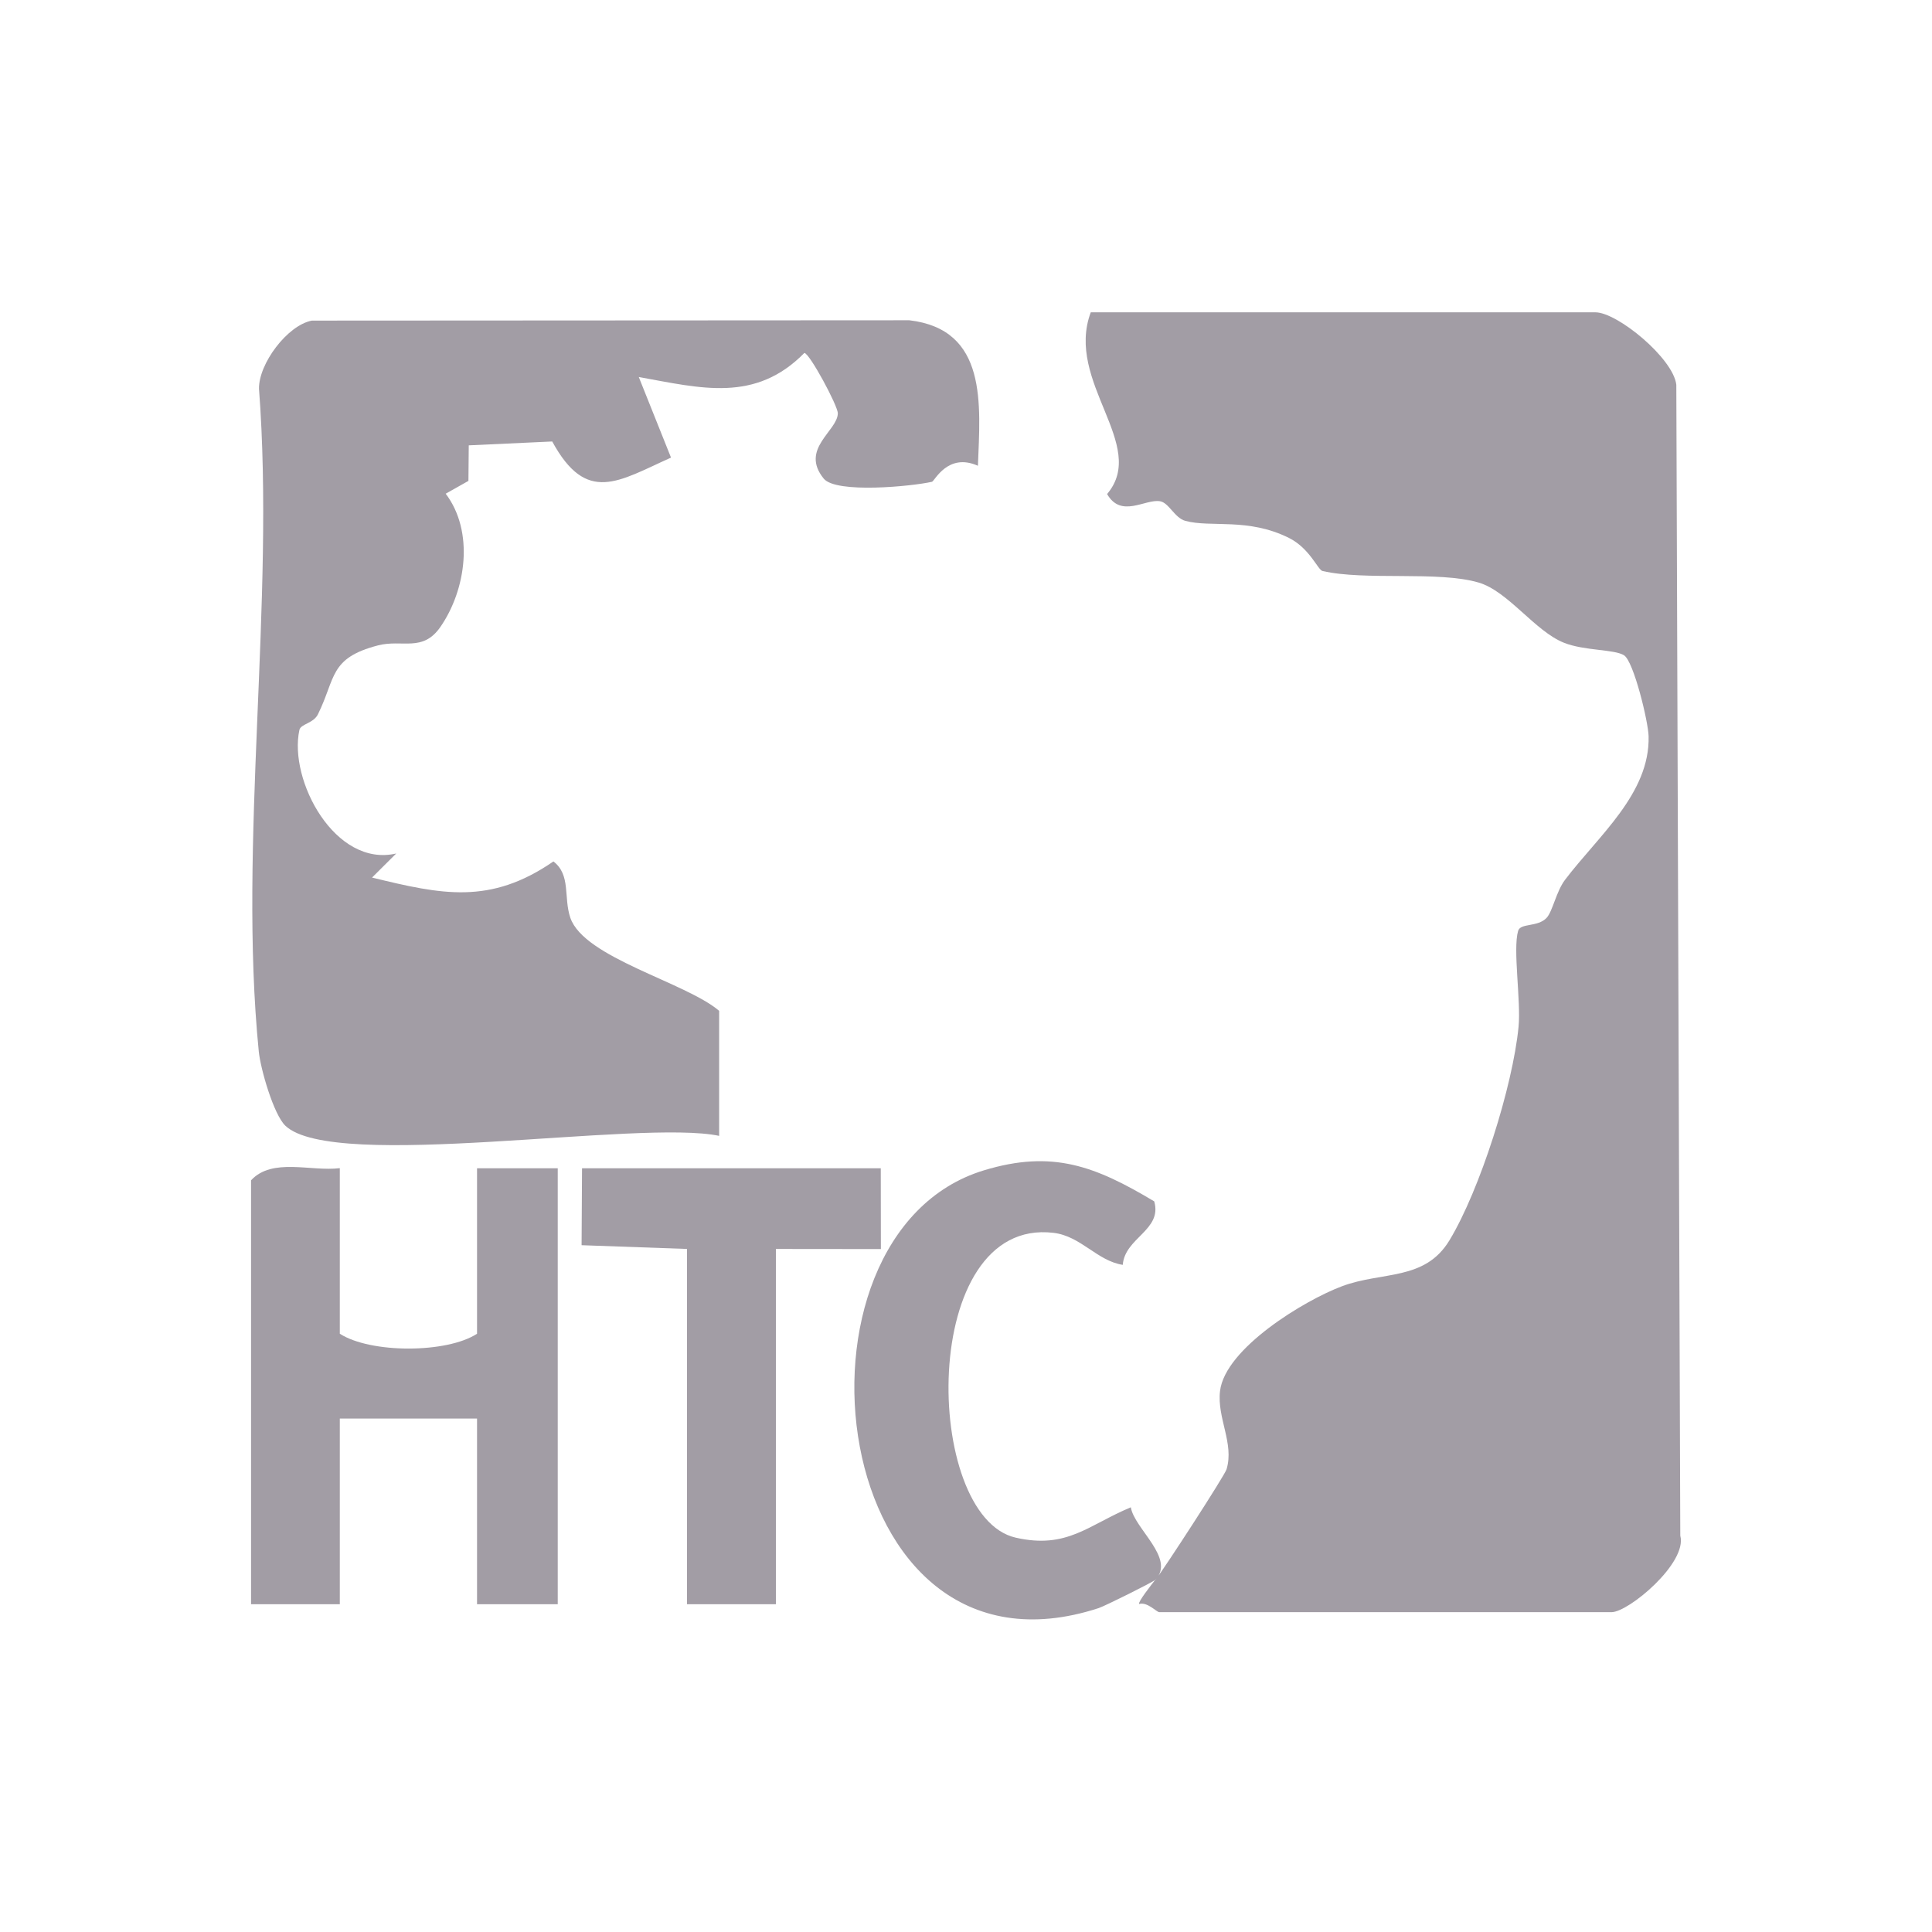
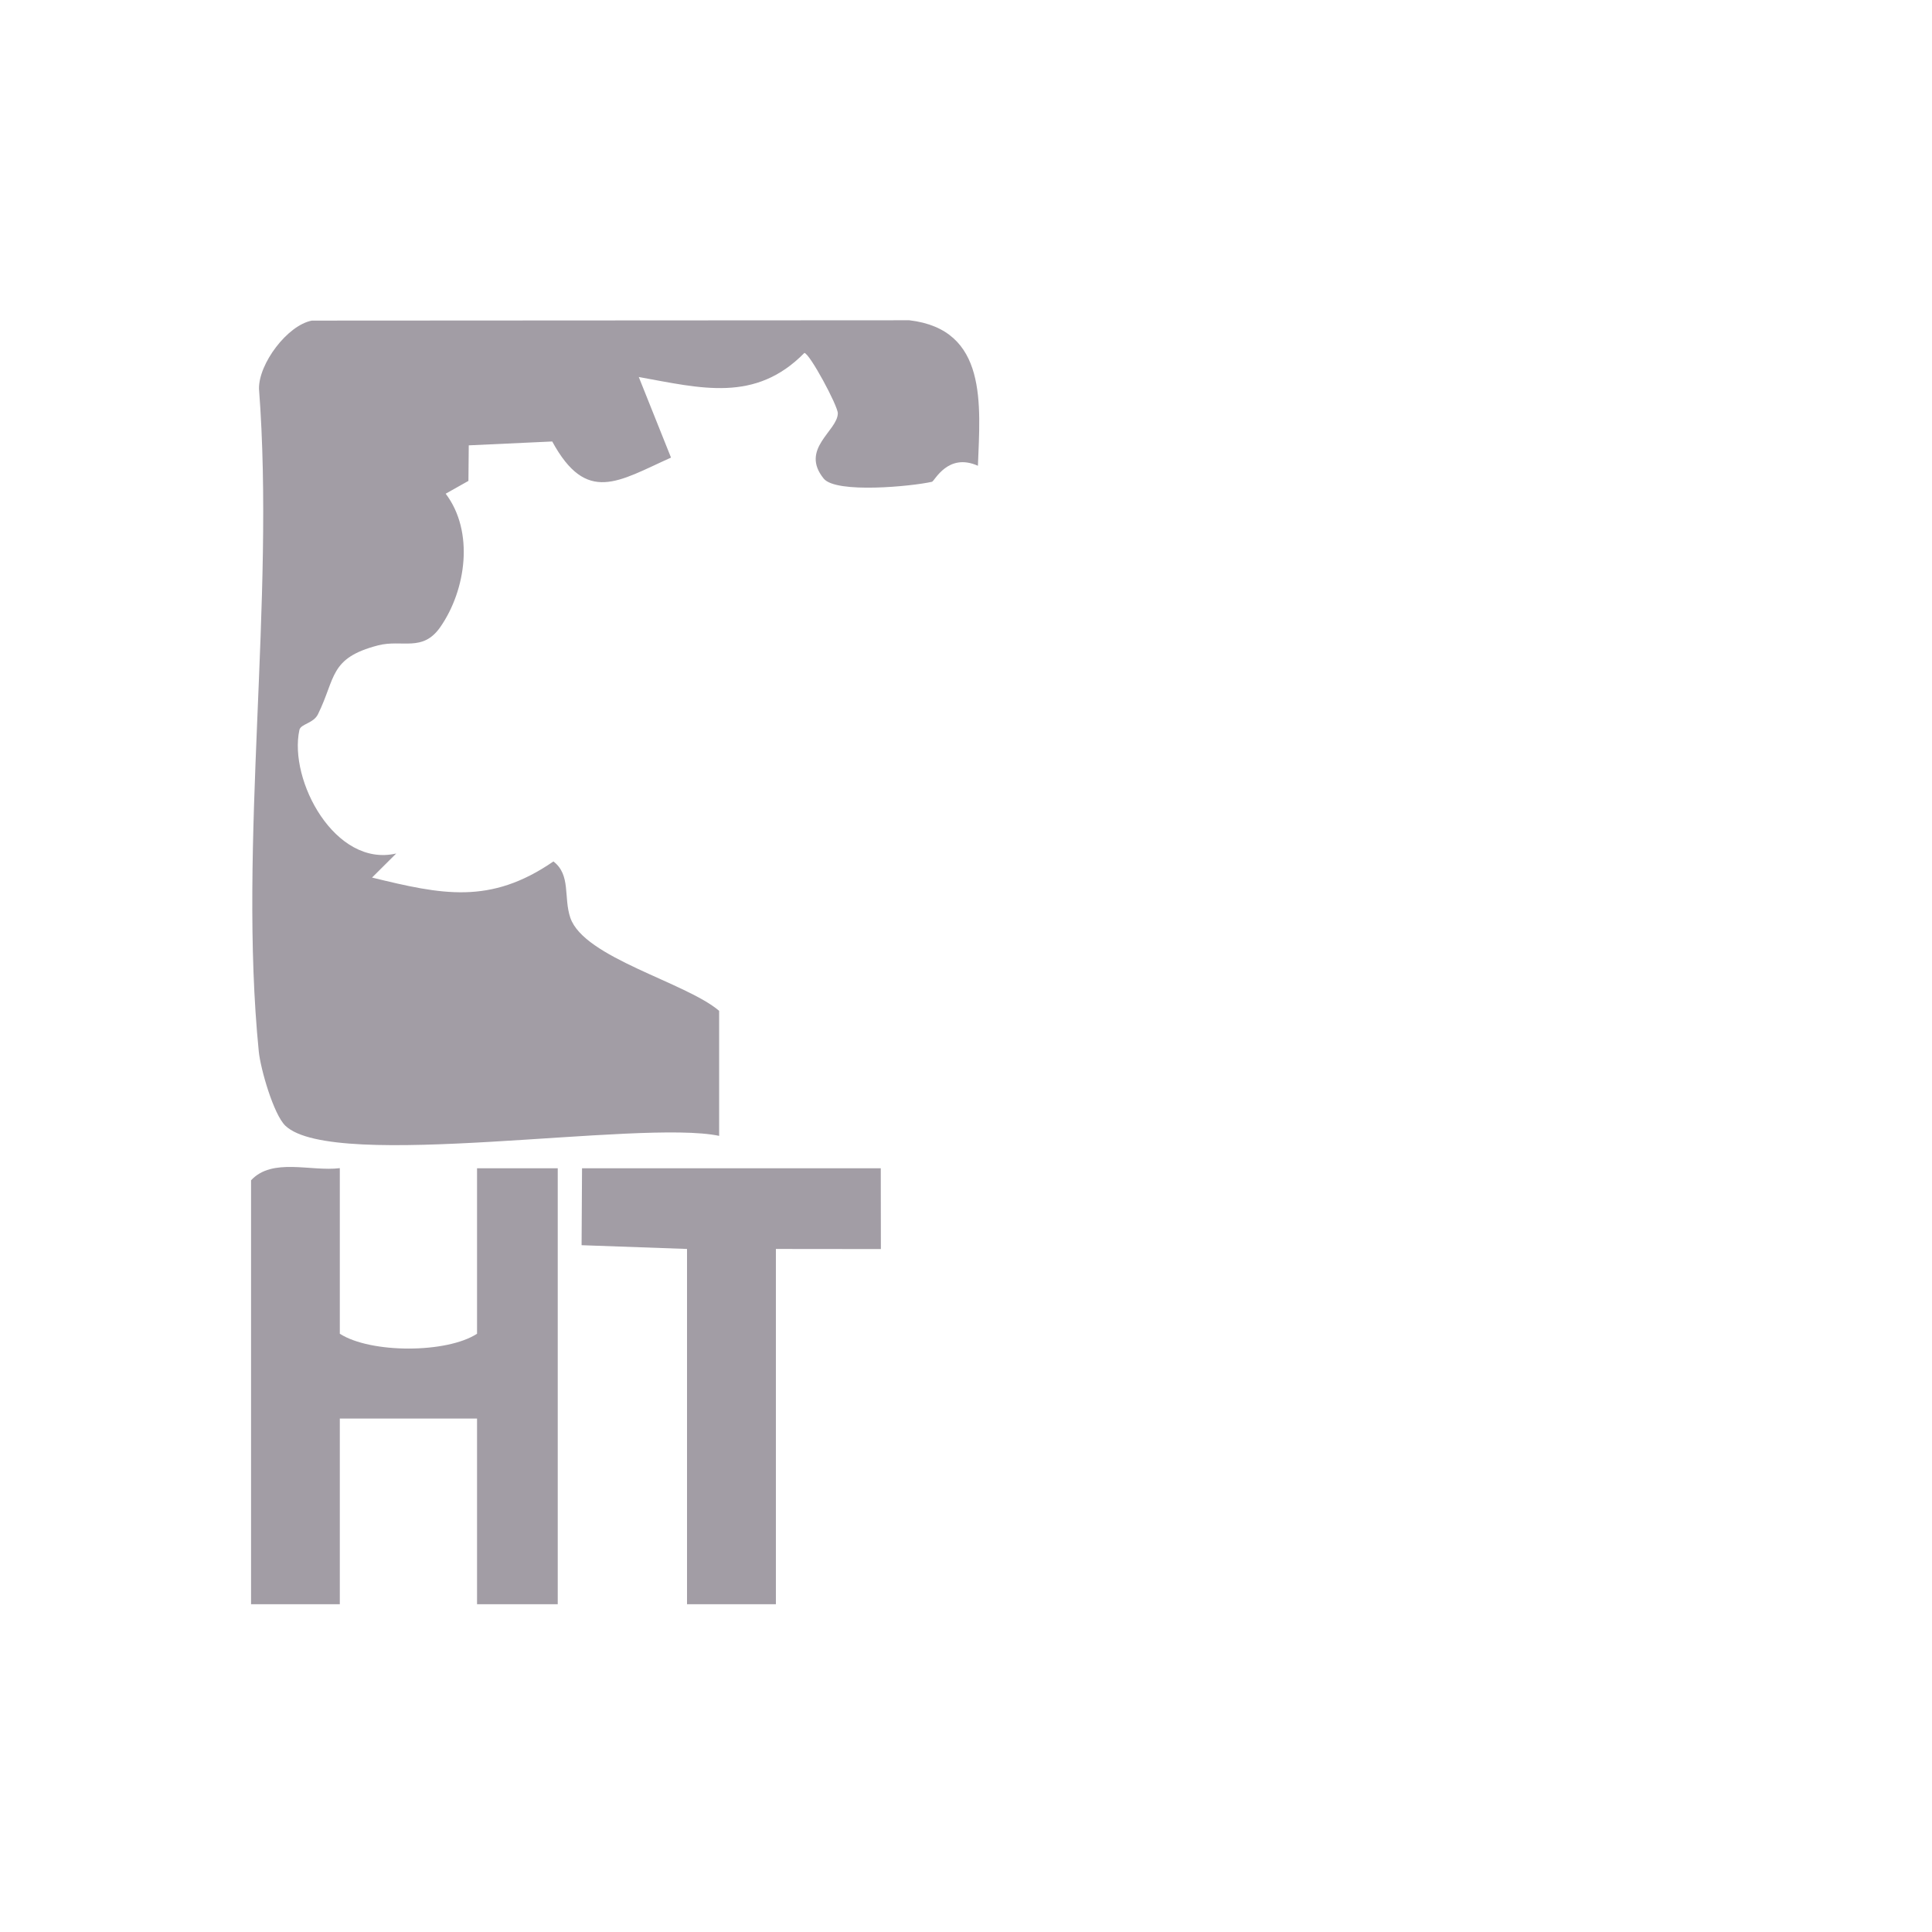
<svg xmlns="http://www.w3.org/2000/svg" id="Camada_1" data-name="Camada 1" viewBox="0 0 175 175">
  <defs>
    <style>      .cls-1 {        fill: #a29da5;      }    </style>
  </defs>
-   <path class="cls-1" d="M104.65,143.12c.81-1.03,6.27-9.45,6.45-10.03.71-2.35-.88-4.65-.59-7.09.46-3.87,7.67-8.23,11.04-9.49,3.64-1.37,7.5-.46,9.74-4.16,2.76-4.56,5.73-13.93,6.26-19.34.23-2.37-.53-7.01-.04-8.69.21-.73,1.77-.32,2.58-1.18.55-.59.87-2.4,1.68-3.46,3.03-3.99,7.68-7.8,7.56-12.98-.03-1.34-1.35-6.78-2.22-7.34s-3.6-.4-5.45-1.14c-2.64-1.06-5.05-4.66-7.72-5.45-3.64-1.08-10.28-.15-14.15-1.05-.42-.1-1.15-2.05-3.03-2.99-3.72-1.86-7.07-.92-9.39-1.55-.99-.27-1.49-1.66-2.31-1.78-1.35-.21-3.51,1.56-4.78-.65,3.76-4.43-3.83-10.15-1.48-16.46h45.71c1.99,0,7.05,4.16,7.33,6.56l.36,104.25c.66,2.47-4.68,6.93-6.23,6.93h-40.96c-.25,0-1.08-.96-1.83-.74-.13-.17,1.12-1.75,1.46-2.19-.2.21-4.55,2.37-5.12,2.56-24.7,8.06-29.54-33.84-10.4-39.65,6.22-1.89,10.09-.38,15.43,2.81.75,2.61-2.66,3.28-2.85,5.75-2.33-.36-3.78-2.6-6.27-2.9-12.27-1.47-11.85,25.69-3.43,27.61,4.66,1.06,6.57-1.14,10.43-2.75.31,1.94,4.08,4.63,2.22,6.57Z" />
  <path class="cls-1" d="M65.16,102.89c-7.19-1.53-34.91,3.26-39.31-.92-1.06-1.01-2.25-5.13-2.41-6.73-1.88-18.86,1.49-40.82.02-60.02-.04-2.27,2.57-5.76,4.79-6.18l54.12-.03c7.11.84,6.42,7.63,6.21,13.18-2.73-1.22-3.92,1.39-4.16,1.45-1.79.41-8.69,1.09-9.81-.29-2.18-2.69,1.26-4.31,1.28-5.91,0-.69-2.55-5.43-3.03-5.47-4.45,4.53-9.35,3.2-15,2.18l2.92,7.3c-4.77,2.14-7.64,4.27-10.76-1.46l-7.56.35-.03,3.22-2.06,1.16c2.6,3.43,1.85,8.71-.48,12.07-1.61,2.32-3.46,1.1-5.65,1.67-4.43,1.15-3.81,2.94-5.44,6.24-.41.83-1.56.87-1.68,1.42-.99,4.55,3.23,12.48,8.77,11.19l-2.19,2.18c6.31,1.54,10.69,2.49,16.43-1.46,1.6,1.23.9,3.25,1.53,5.1,1.24,3.63,10.42,5.83,13.48,8.43v11.34Z" />
  <path class="cls-1" d="M30.78,105.82v14.99c2.81,1.8,9.7,1.78,12.43,0v-14.99h7.31v39.49h-7.31v-16.82h-12.43v16.82h-8.04v-38.4c1.93-2.08,5.43-.77,8.04-1.1Z" />
  <polygon class="cls-1" points="79.78 105.82 79.79 113.14 70.28 113.13 70.28 145.31 62.23 145.31 62.23 113.13 52.68 112.79 52.72 105.82 79.78 105.82" />
</svg>